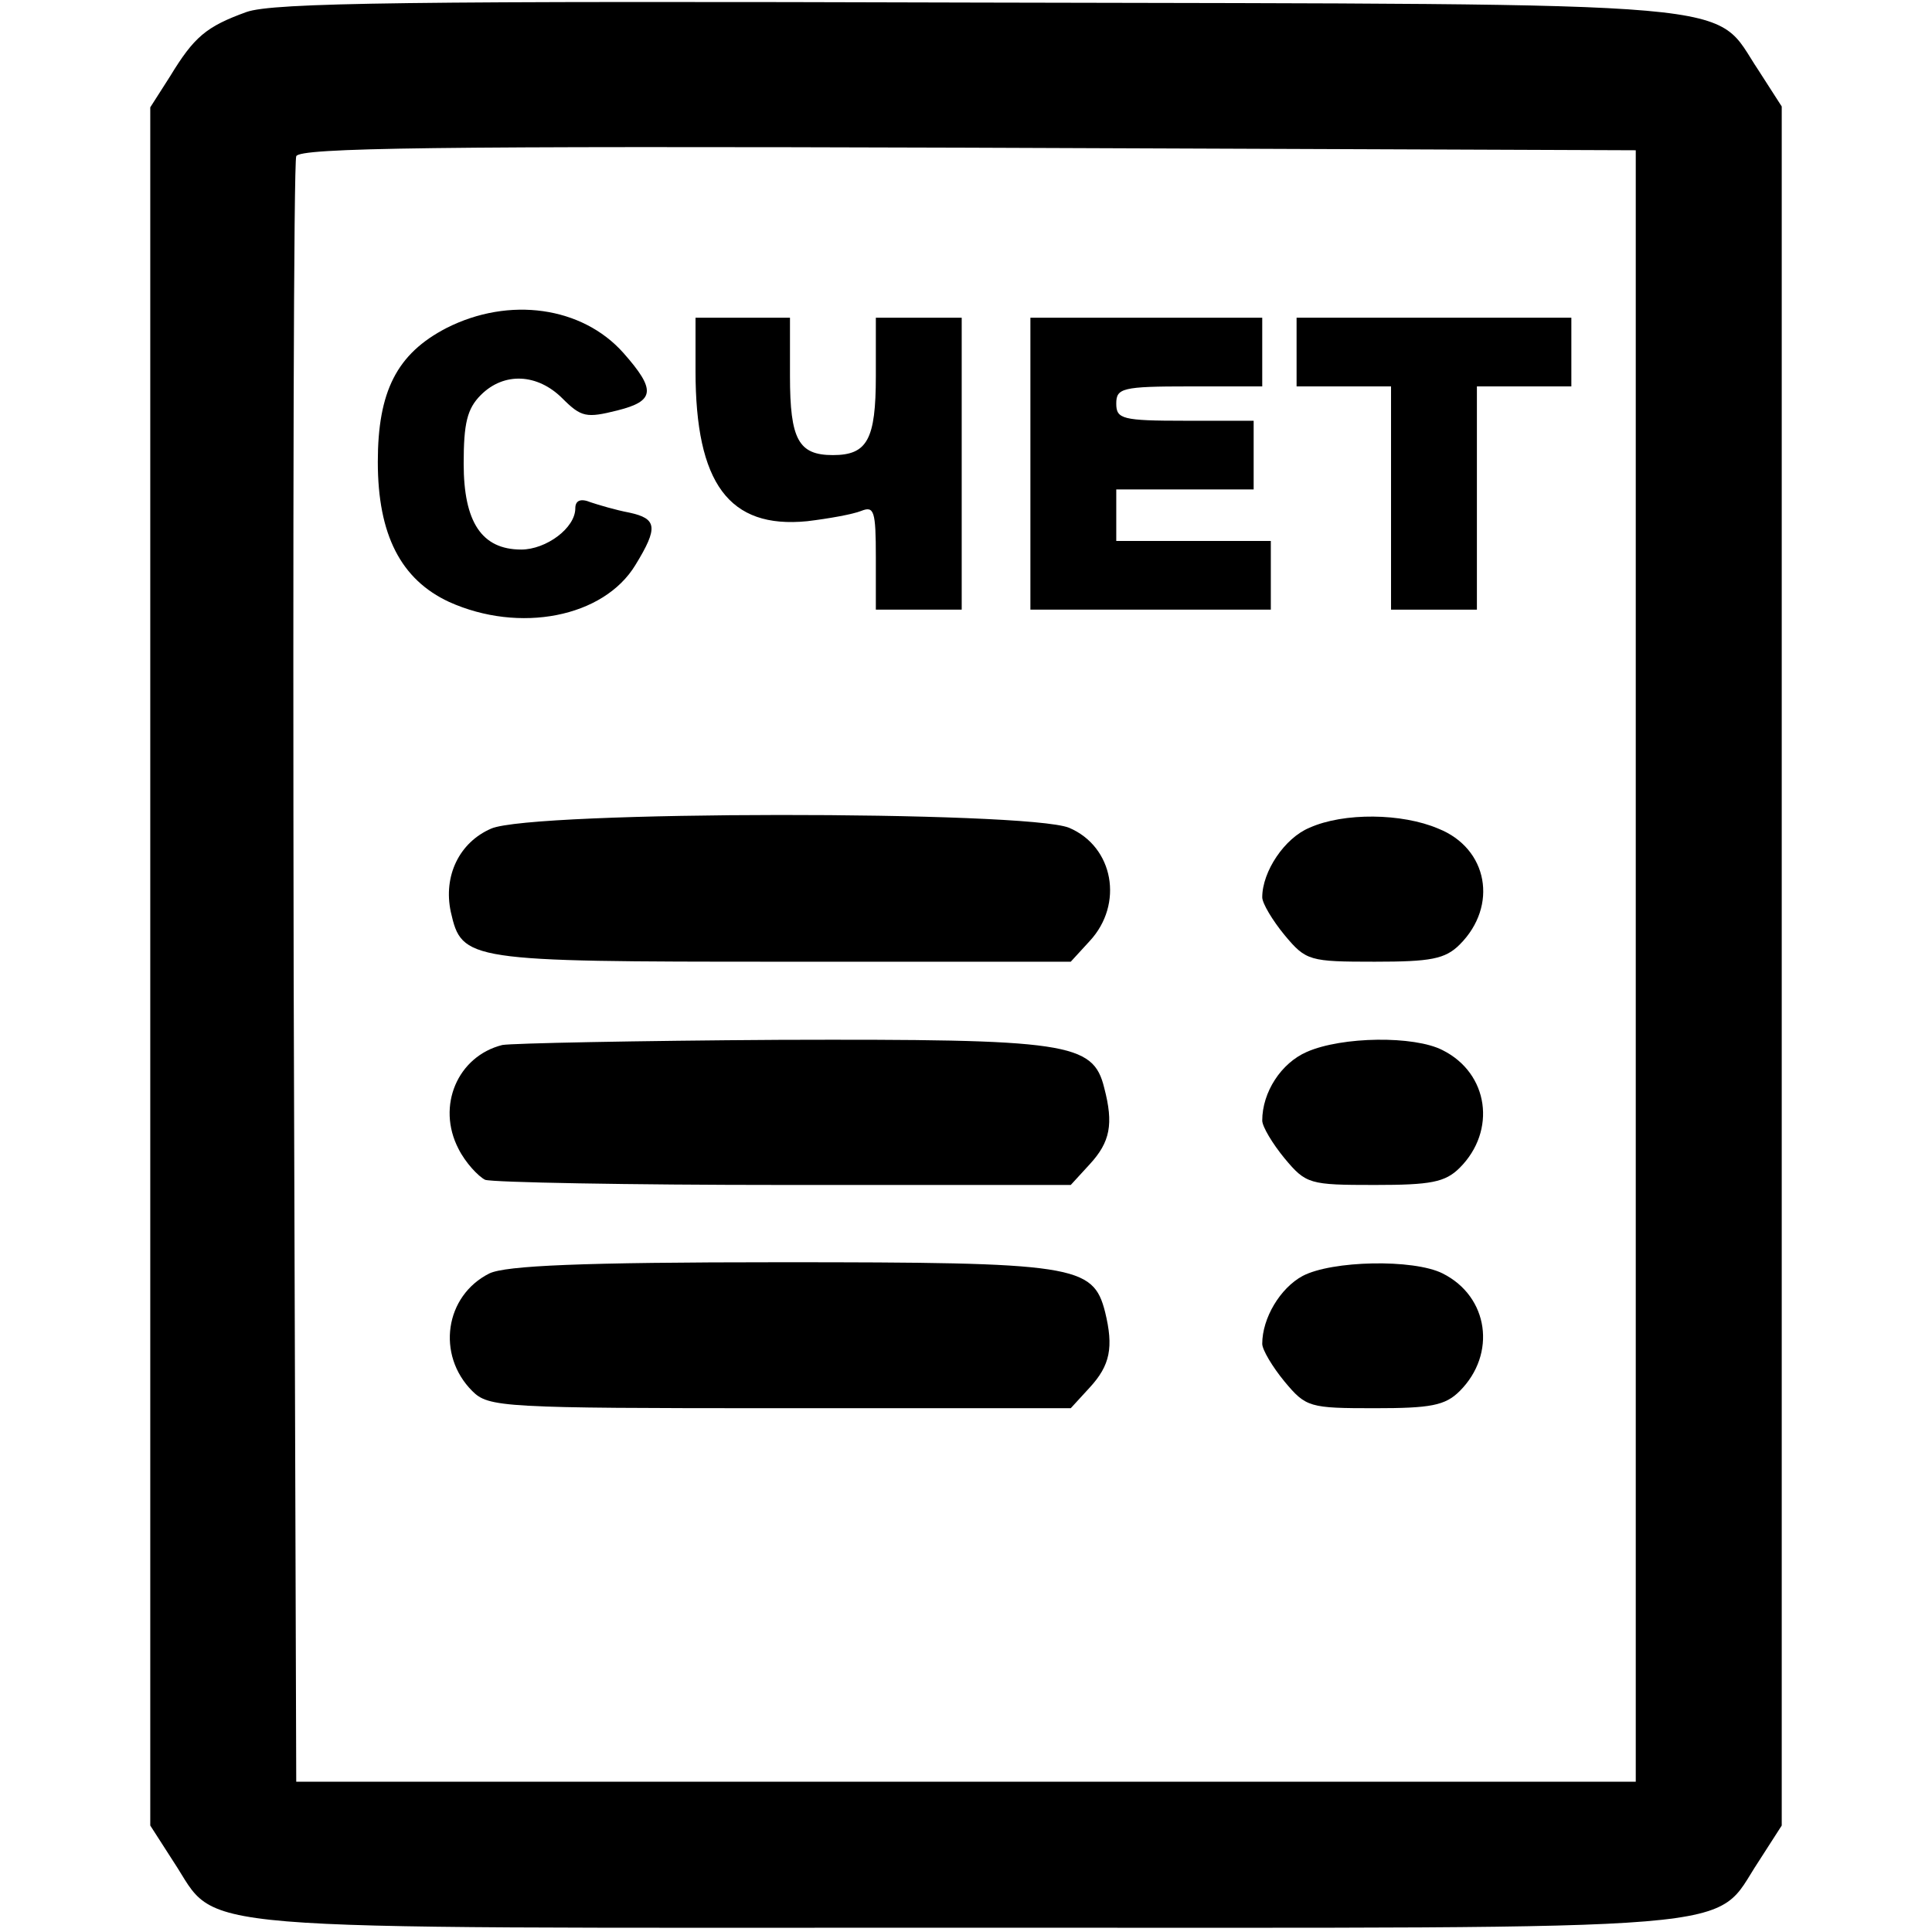
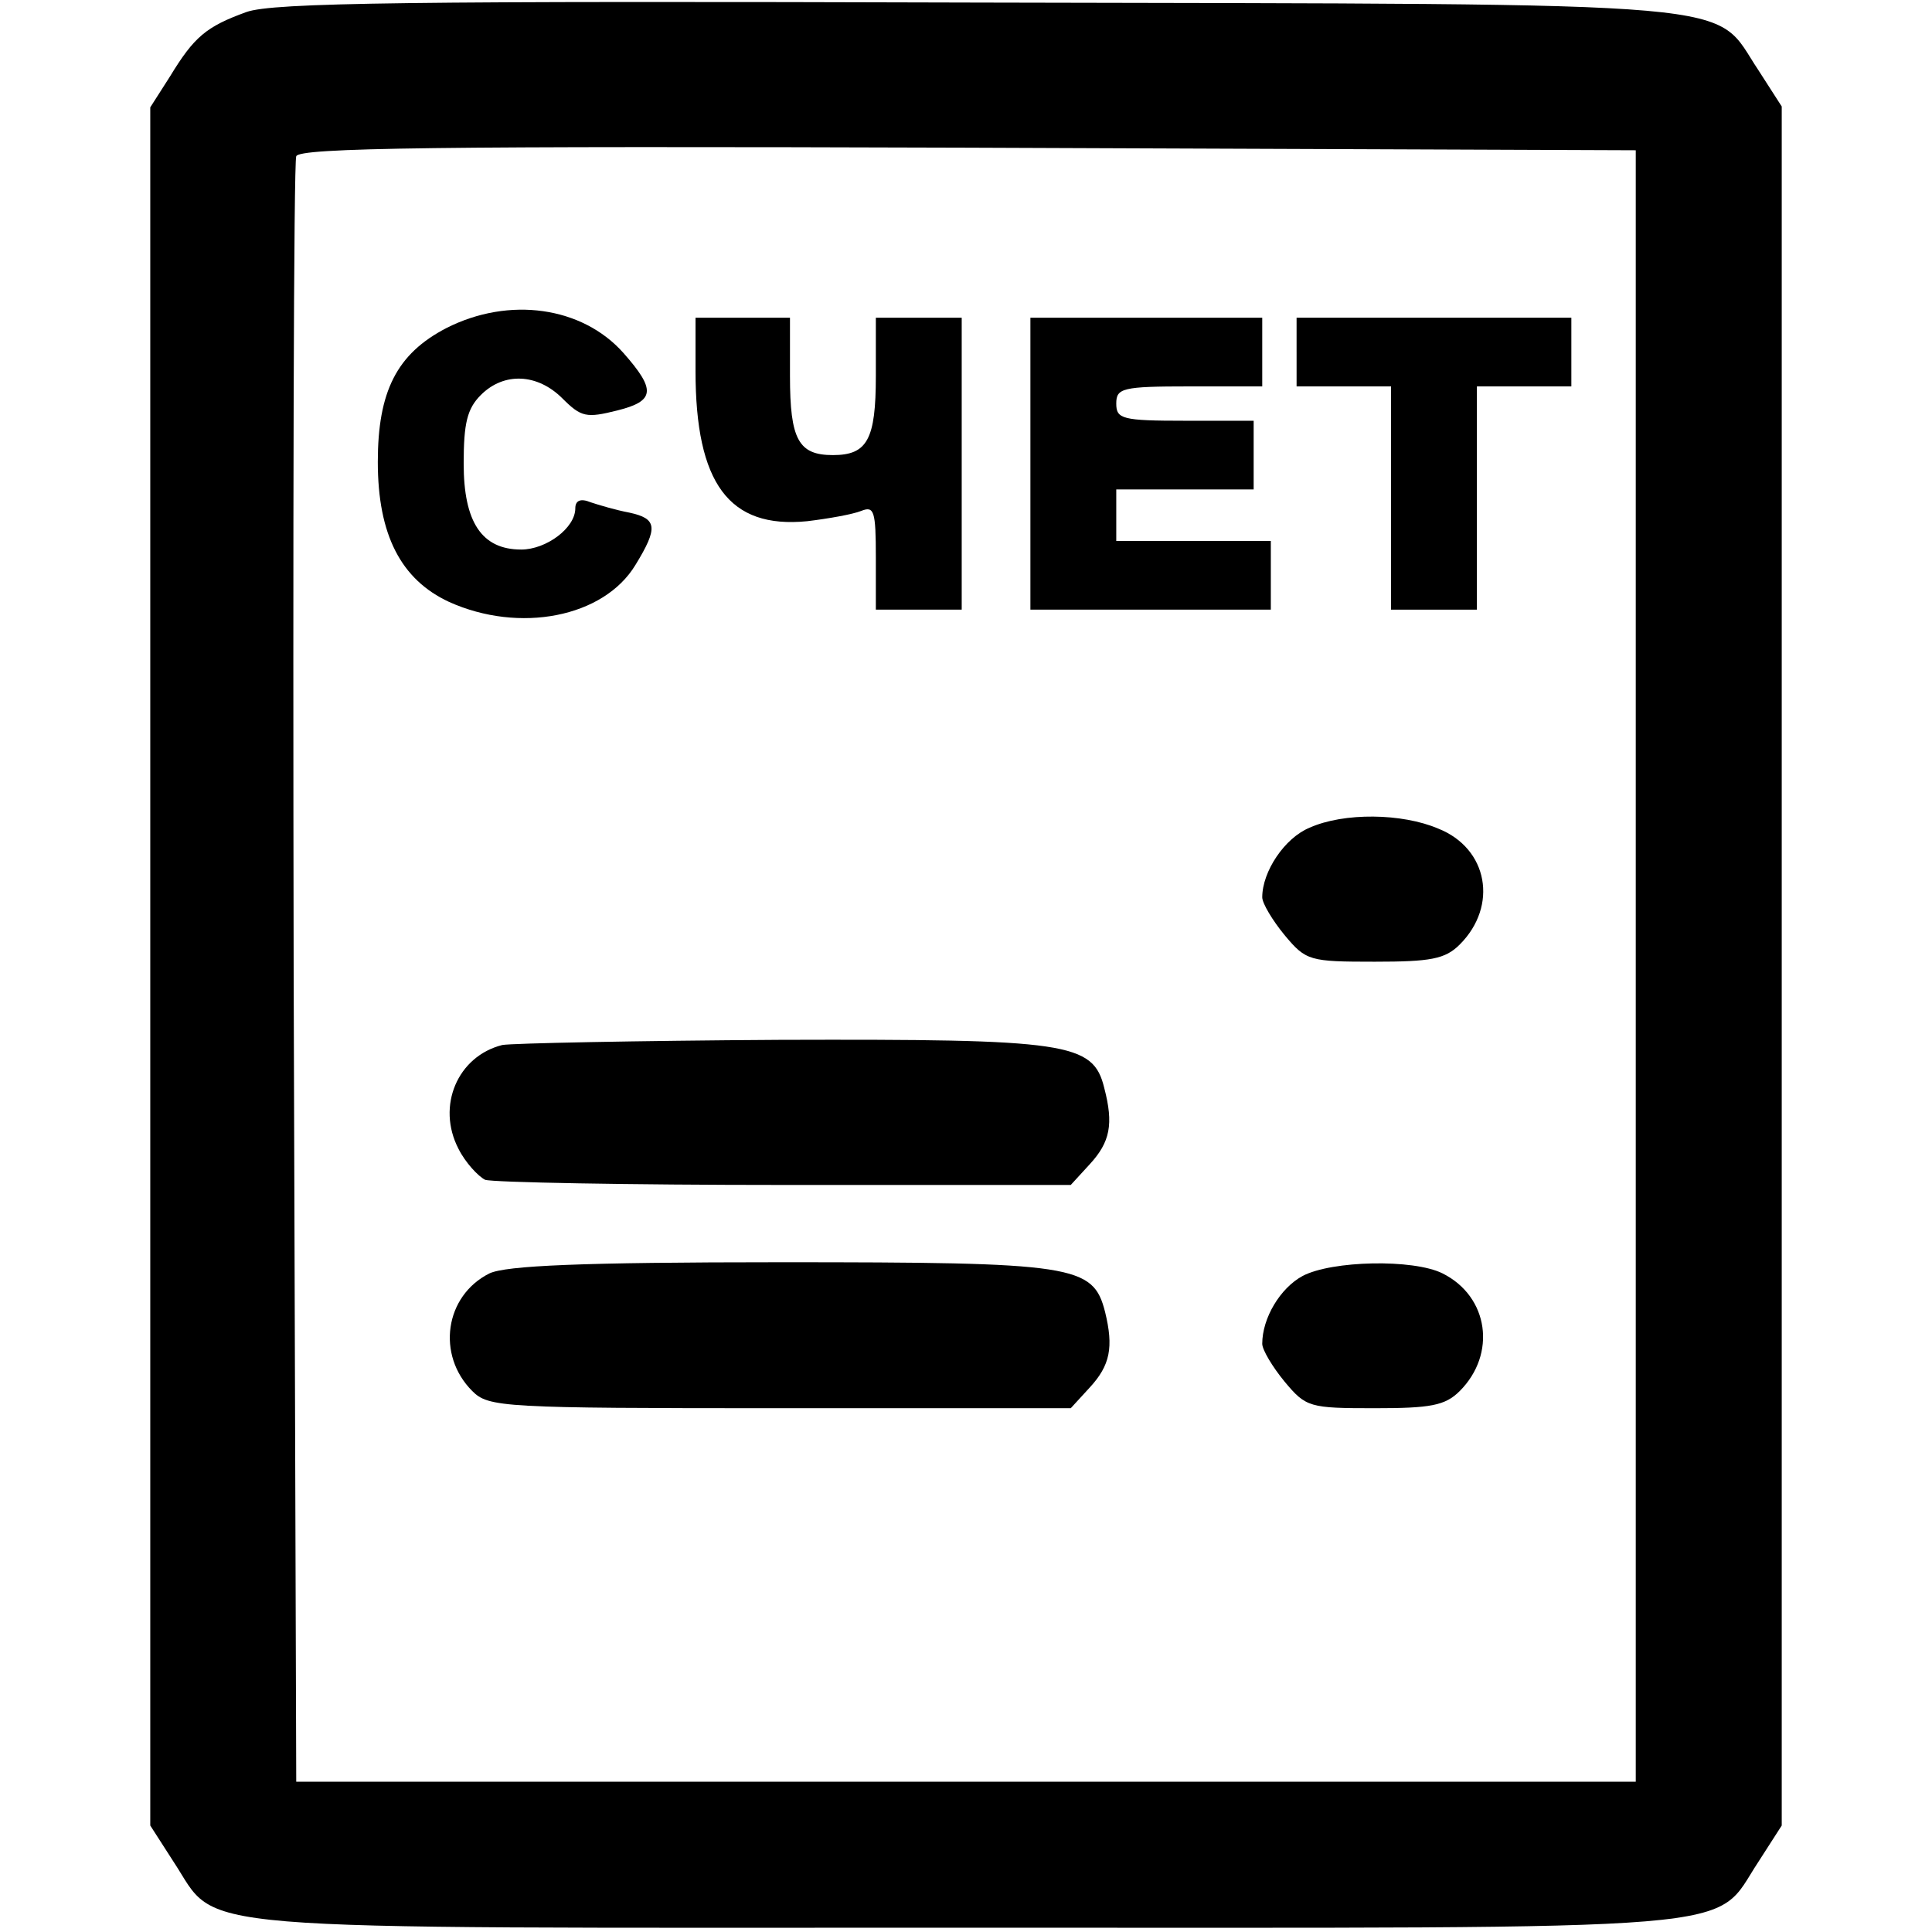
<svg xmlns="http://www.w3.org/2000/svg" version="1.0" width="225pt" height="225pt" viewBox="0 0 225 225" preserveAspectRatio="xMidYMid meet">
  <g transform="translate(0,225) scale(0.1,-0.1)" fill="#000000" stroke="none">
    <path d="M287 2236 c-47 -17 -61 -29 -89 -75 l-23 -36 0 -1001 0 -1000 27 -42 c55 -83 -11 -77 923 -77 934 0 868 -6 923 77 l27 42 0 1001 0 1001 -27 42 c-55 82 9 77 -908 79 -664 2 -822 0 -853 -11z m1618 -1111 l0 -950 -780 0 -780 0 -3 940 c-1 517 0 946 3 953 3 10 165 12 782 10 l778 -3 0 -950z" />
-     <path d="M520 1868 c-58 -30 -80 -74 -80 -156 0 -85 27 -137 83 -163 82 -37 180 -18 217 43 27 44 25 54 -7 61 -16 3 -36 9 -45 12 -12 5 -18 2 -18 -7 0 -23 -34 -48 -63 -48 -46 0 -67 32 -67 100 0 47 4 64 20 80 27 27 66 25 95 -4 22 -22 28 -23 64 -14 44 11 45 24 7 67 -48 54 -133 66 -206 29z" />
+     <path d="M520 1868 c-58 -30 -80 -74 -80 -156 0 -85 27 -137 83 -163 82 -37 180 -18 217 43 27 44 25 54 -7 61 -16 3 -36 9 -45 12 -12 5 -18 2 -18 -7 0 -23 -34 -48 -63 -48 -46 0 -67 32 -67 100 0 47 4 64 20 80 27 27 66 25 95 -4 22 -22 28 -23 64 -14 44 11 45 24 7 67 -48 54 -133 66 -206 29" />
    <path d="M810 1818 c0 -131 39 -184 130 -175 25 3 53 8 63 12 15 6 17 0 17 -54 l0 -61 50 0 50 0 0 170 0 170 -50 0 -50 0 0 -68 c0 -74 -10 -92 -50 -92 -40 0 -50 18 -50 92 l0 68 -55 0 -55 0 0 -62z" />
    <path d="M1200 1710 l0 -170 140 0 140 0 0 40 0 40 -90 0 -90 0 0 30 0 30 80 0 80 0 0 40 0 40 -80 0 c-73 0 -80 2 -80 20 0 18 7 20 85 20 l85 0 0 40 0 40 -135 0 -135 0 0 -170z" />
    <path d="M1510 1840 l0 -40 55 0 55 0 0 -130 0 -130 50 0 50 0 0 130 0 130 55 0 55 0 0 40 0 40 -160 0 -160 0 0 -40z" />
-     <path d="M572 1285 c-37 -16 -56 -55 -47 -97 13 -57 18 -58 385 -58 l337 0 22 24 c40 43 28 110 -24 132 -50 20 -625 20 -673 -1z" />
    <path d="M1525 1286 c-29 -12 -55 -51 -55 -81 0 -7 12 -27 26 -44 25 -30 29 -31 105 -31 65 0 82 3 99 20 45 45 33 112 -25 135 -42 18 -110 19 -150 1z" />
    <path d="M585 1033 c-52 -13 -77 -71 -51 -121 8 -16 23 -32 31 -36 9 -3 166 -6 349 -6 l333 0 22 24 c24 26 28 47 17 89 -13 53 -42 57 -378 56 -167 -1 -312 -4 -323 -6z" />
-     <path d="M1522 1025 c-30 -13 -52 -47 -52 -80 0 -7 12 -27 26 -44 25 -30 29 -31 105 -31 65 0 82 3 99 20 43 43 34 110 -20 137 -33 17 -117 16 -158 -2z" />
    <path d="M570 767 c-52 -26 -62 -95 -20 -137 19 -19 35 -20 358 -20 l339 0 22 24 c24 26 28 47 18 88 -14 55 -35 58 -379 58 -232 0 -319 -4 -338 -13z" />
    <path d="M1517 764 c-26 -14 -47 -49 -47 -79 0 -7 12 -27 26 -44 25 -30 29 -31 105 -31 65 0 82 3 99 20 43 43 34 110 -20 137 -34 17 -129 15 -163 -3z" />
  </g>
</svg>